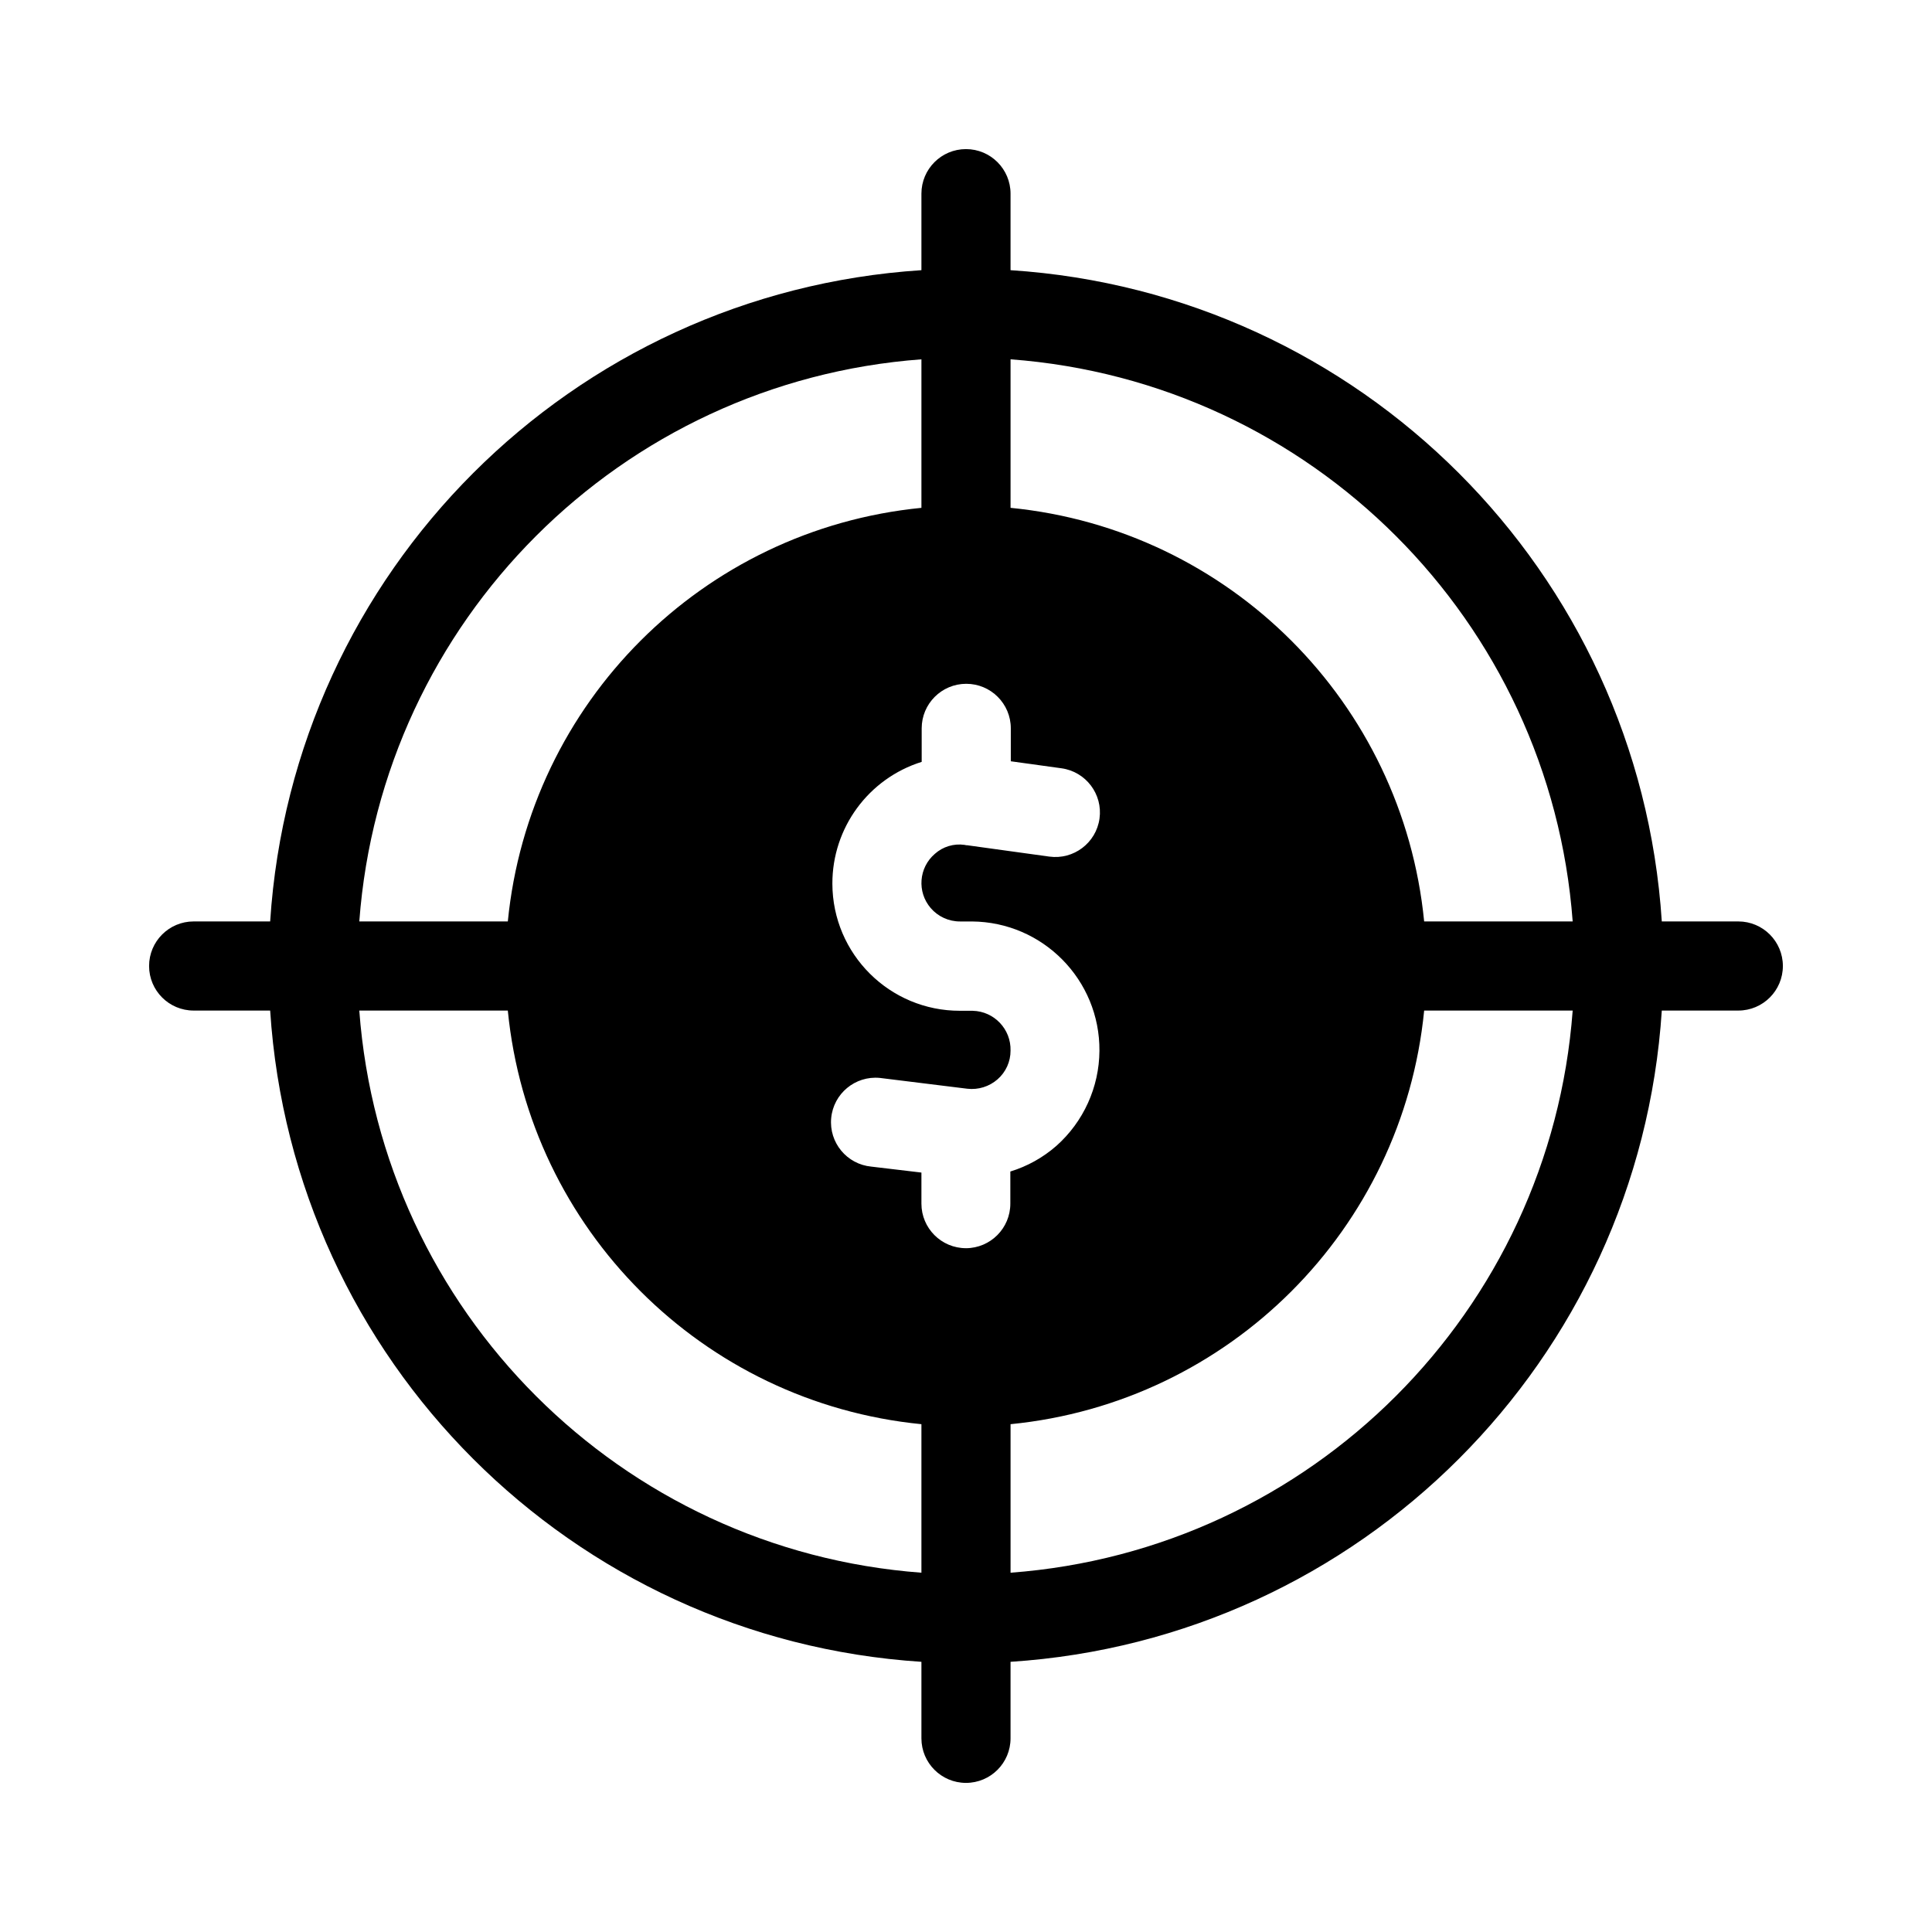
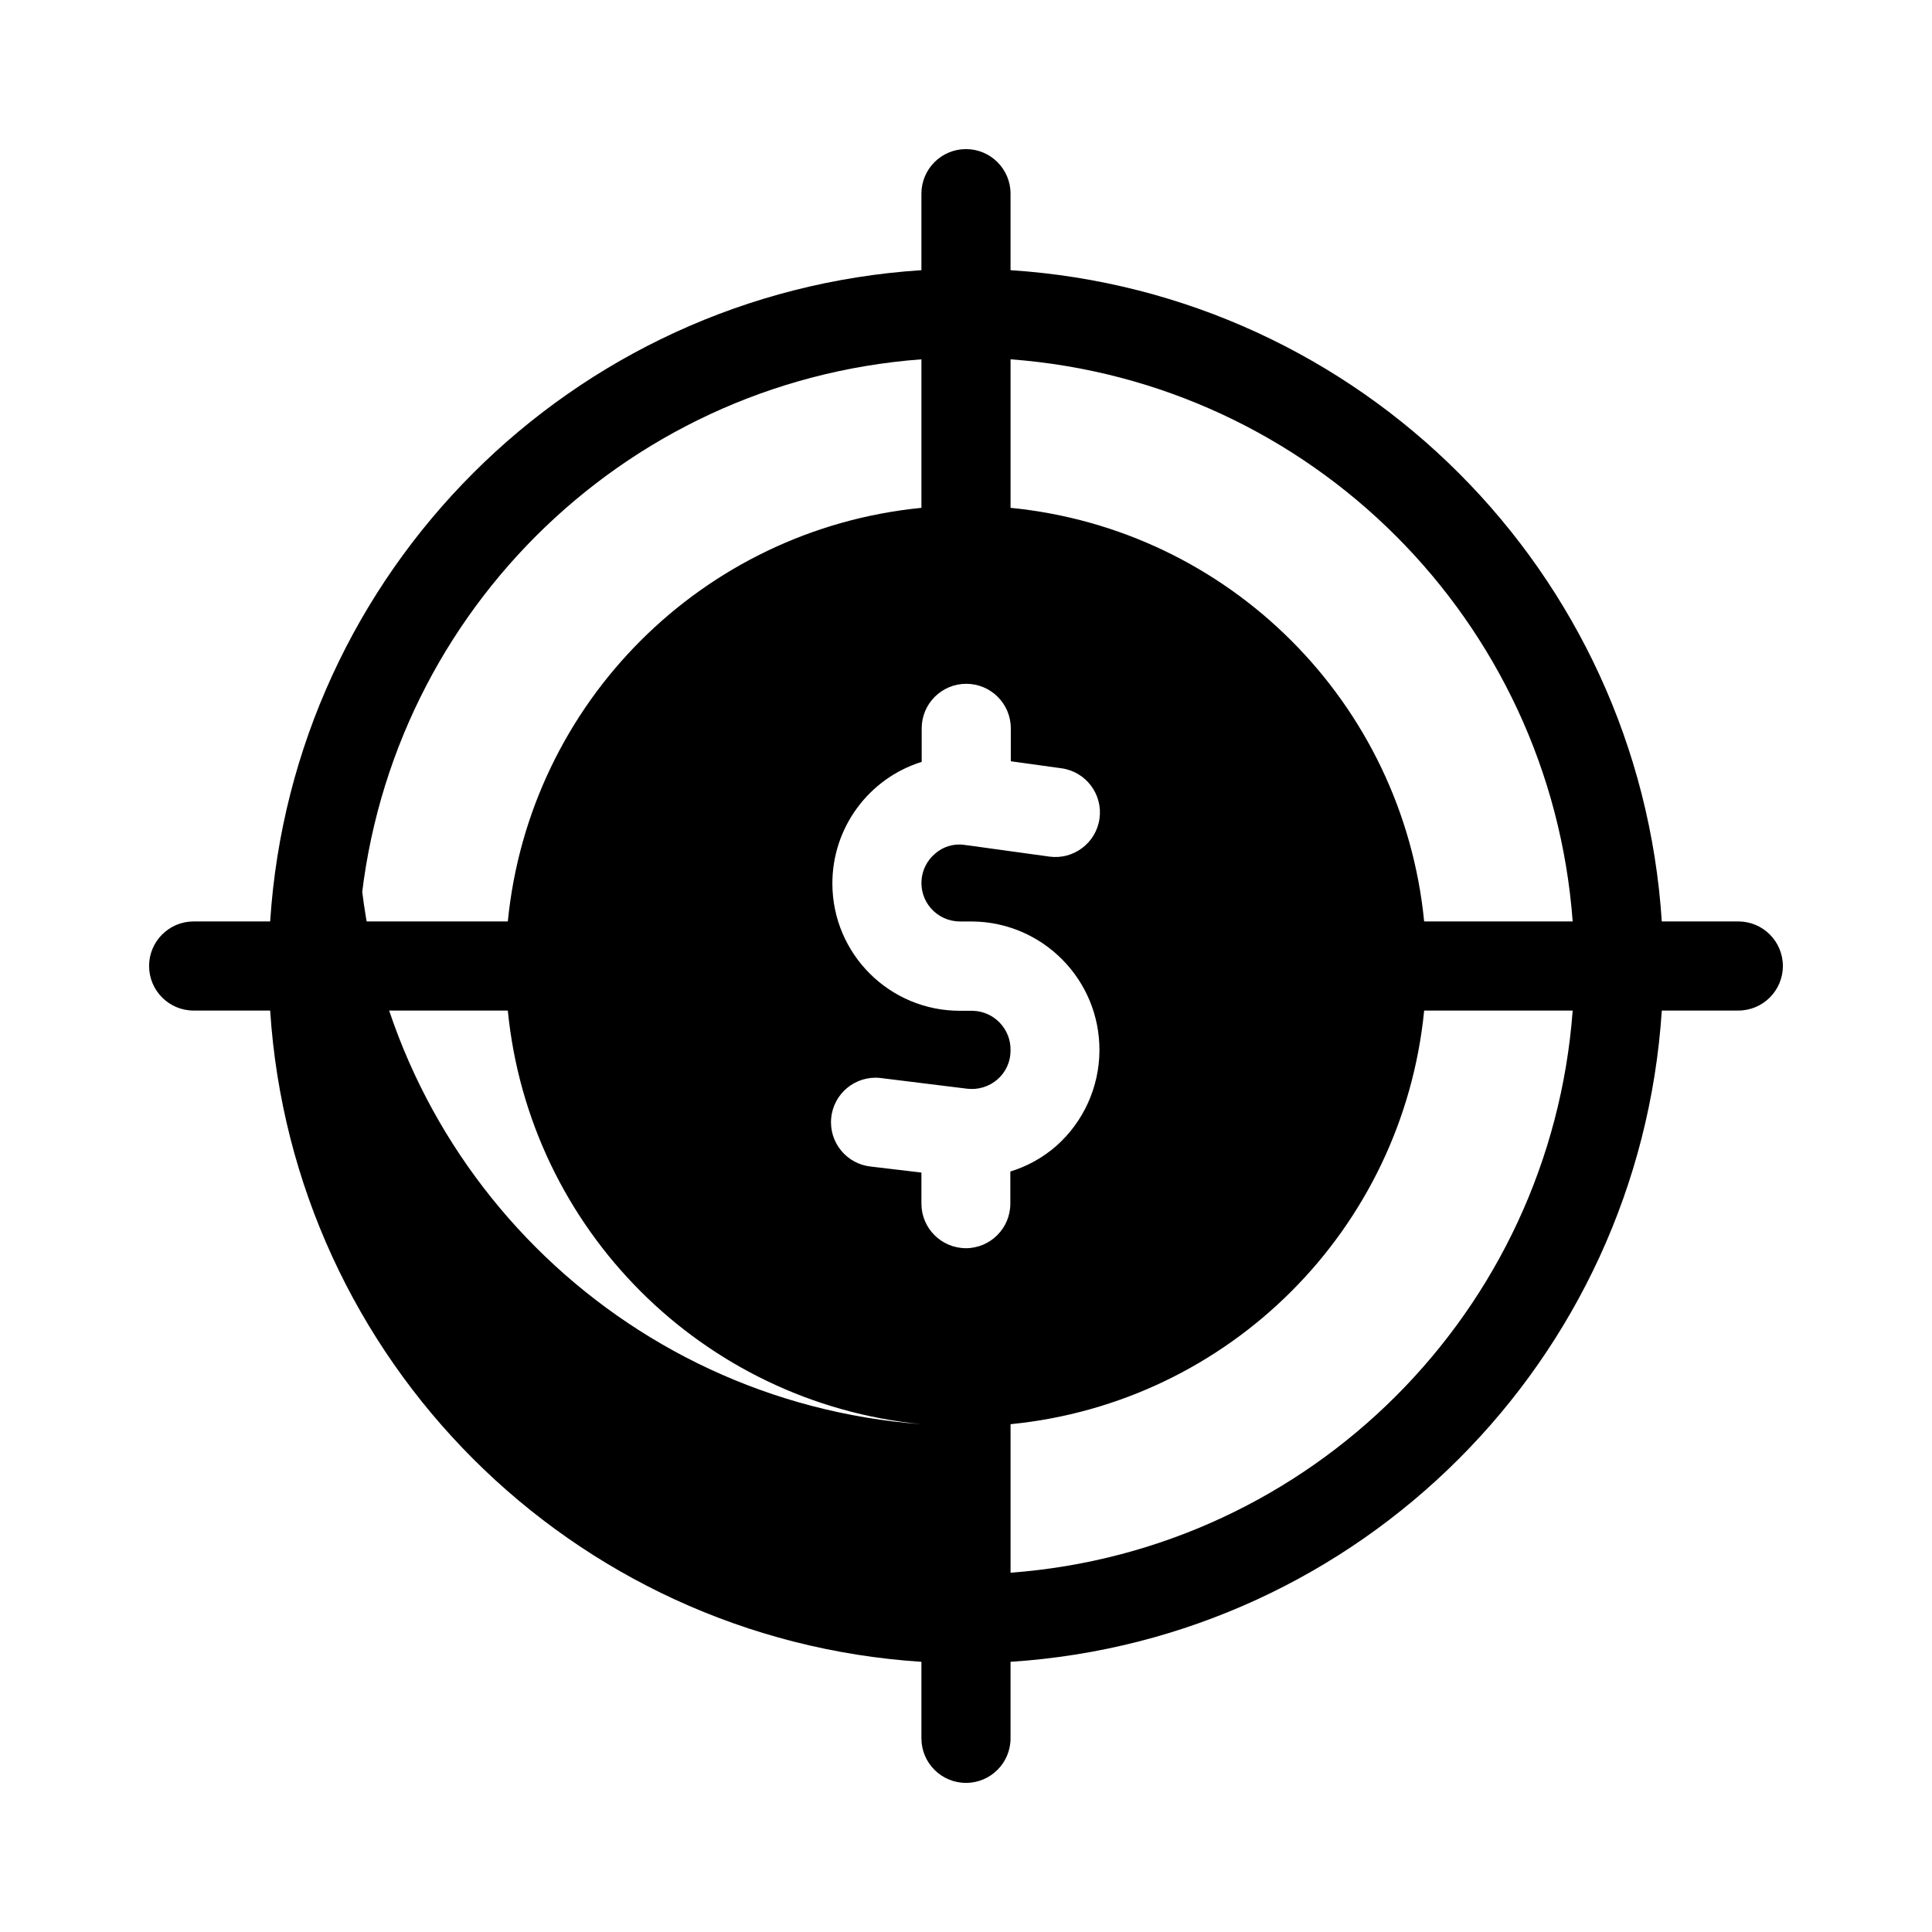
<svg xmlns="http://www.w3.org/2000/svg" fill="#000000" width="800px" height="800px" version="1.1" viewBox="144 144 512 512">
-   <path d="m604.67 388.19h-20.277c-6.019-92.707-79.879-166.57-172.59-172.59v-20.277c0-6.519-5.285-11.809-11.809-11.809-6.519 0-11.809 5.285-11.809 11.809v20.277c-92.707 6.019-166.57 79.879-172.59 172.59h-20.277c-6.519 0-11.809 5.285-11.809 11.809 0 6.519 5.285 11.809 11.809 11.809h20.277c6.019 92.707 79.879 166.57 172.59 172.59v20.277c0 6.519 5.285 11.809 11.809 11.809 6.519 0 11.809-5.285 11.809-11.809v-20.277c92.707-6.019 166.57-79.879 172.59-172.59h20.277c6.519 0 11.809-5.285 11.809-11.809 0-6.519-5.285-11.809-11.809-11.809zm-43.895 0h-39.359c-5.719-58.004-51.609-103.89-109.61-109.61v-39.359c79.684 5.938 143.04 69.285 148.97 148.97zm-160.78 86.594c-6.519 0-11.809-5.285-11.809-11.809v-8.234l-13.258-1.574c-6.492-0.605-11.266-6.363-10.656-12.855 0.605-6.492 6.363-11.266 12.855-10.656 0.234 0.023 0.465 0.051 0.699 0.086l22.531 2.785c2.898 0.332 5.801-0.57 7.996-2.488 2.203-1.918 3.461-4.699 3.449-7.621 0.148-5.676-4.332-10.398-10.008-10.547-0.055 0-0.109-0.004-0.16-0.004h-3.211c-18.641 0.047-33.793-15.031-33.836-33.672-0.035-14.785 9.555-27.875 23.668-32.293v-8.879c0-6.519 5.285-11.809 11.809-11.809 6.519 0 11.809 5.285 11.809 11.809v8.723l13.43 1.859c6.461 0.895 10.973 6.859 10.078 13.32-0.895 6.461-6.859 10.973-13.32 10.078l-21.773-3.008h-0.219c-0.156 0-0.301-0.094-0.457-0.094-2.848-0.406-5.727 0.461-7.871 2.379-4.269 3.664-4.762 10.094-1.098 14.363 1.949 2.269 4.797 3.57 7.789 3.555h3.148c18.797 0.141 33.922 15.492 33.781 34.293-0.07 9.637-4.223 18.789-11.426 25.188-3.539 3.098-7.691 5.41-12.188 6.785v8.516c0 6.496-5.25 11.773-11.746 11.809zm-11.809-235.56v39.359c-58.004 5.719-103.89 51.609-109.61 109.61h-39.359c5.938-79.684 69.285-143.04 148.97-148.97zm-148.97 172.59h39.359c5.719 58.004 51.609 103.89 109.61 109.61v39.359c-79.684-5.938-143.04-69.285-148.97-148.97zm172.59 148.97v-39.359c58.004-5.719 103.89-51.609 109.61-109.61h39.359c-5.938 79.684-69.285 143.04-148.97 148.97z" />
+   <path d="m604.67 388.19h-20.277c-6.019-92.707-79.879-166.57-172.59-172.59v-20.277c0-6.519-5.285-11.809-11.809-11.809-6.519 0-11.809 5.285-11.809 11.809v20.277c-92.707 6.019-166.57 79.879-172.59 172.59h-20.277c-6.519 0-11.809 5.285-11.809 11.809 0 6.519 5.285 11.809 11.809 11.809h20.277c6.019 92.707 79.879 166.57 172.59 172.59v20.277c0 6.519 5.285 11.809 11.809 11.809 6.519 0 11.809-5.285 11.809-11.809v-20.277c92.707-6.019 166.57-79.879 172.59-172.59h20.277c6.519 0 11.809-5.285 11.809-11.809 0-6.519-5.285-11.809-11.809-11.809zm-43.895 0h-39.359c-5.719-58.004-51.609-103.89-109.61-109.61v-39.359c79.684 5.938 143.04 69.285 148.97 148.97zm-160.78 86.594c-6.519 0-11.809-5.285-11.809-11.809v-8.234l-13.258-1.574c-6.492-0.605-11.266-6.363-10.656-12.855 0.605-6.492 6.363-11.266 12.855-10.656 0.234 0.023 0.465 0.051 0.699 0.086l22.531 2.785c2.898 0.332 5.801-0.57 7.996-2.488 2.203-1.918 3.461-4.699 3.449-7.621 0.148-5.676-4.332-10.398-10.008-10.547-0.055 0-0.109-0.004-0.16-0.004h-3.211c-18.641 0.047-33.793-15.031-33.836-33.672-0.035-14.785 9.555-27.875 23.668-32.293v-8.879c0-6.519 5.285-11.809 11.809-11.809 6.519 0 11.809 5.285 11.809 11.809v8.723l13.43 1.859c6.461 0.895 10.973 6.859 10.078 13.32-0.895 6.461-6.859 10.973-13.32 10.078l-21.773-3.008h-0.219c-0.156 0-0.301-0.094-0.457-0.094-2.848-0.406-5.727 0.461-7.871 2.379-4.269 3.664-4.762 10.094-1.098 14.363 1.949 2.269 4.797 3.57 7.789 3.555h3.148c18.797 0.141 33.922 15.492 33.781 34.293-0.07 9.637-4.223 18.789-11.426 25.188-3.539 3.098-7.691 5.41-12.188 6.785v8.516c0 6.496-5.25 11.773-11.746 11.809zm-11.809-235.56v39.359c-58.004 5.719-103.89 51.609-109.61 109.61h-39.359c5.938-79.684 69.285-143.04 148.97-148.97zm-148.97 172.59h39.359c5.719 58.004 51.609 103.89 109.61 109.61c-79.684-5.938-143.04-69.285-148.97-148.97zm172.59 148.97v-39.359c58.004-5.719 103.89-51.609 109.61-109.61h39.359c-5.938 79.684-69.285 143.04-148.97 148.97z" />
</svg>